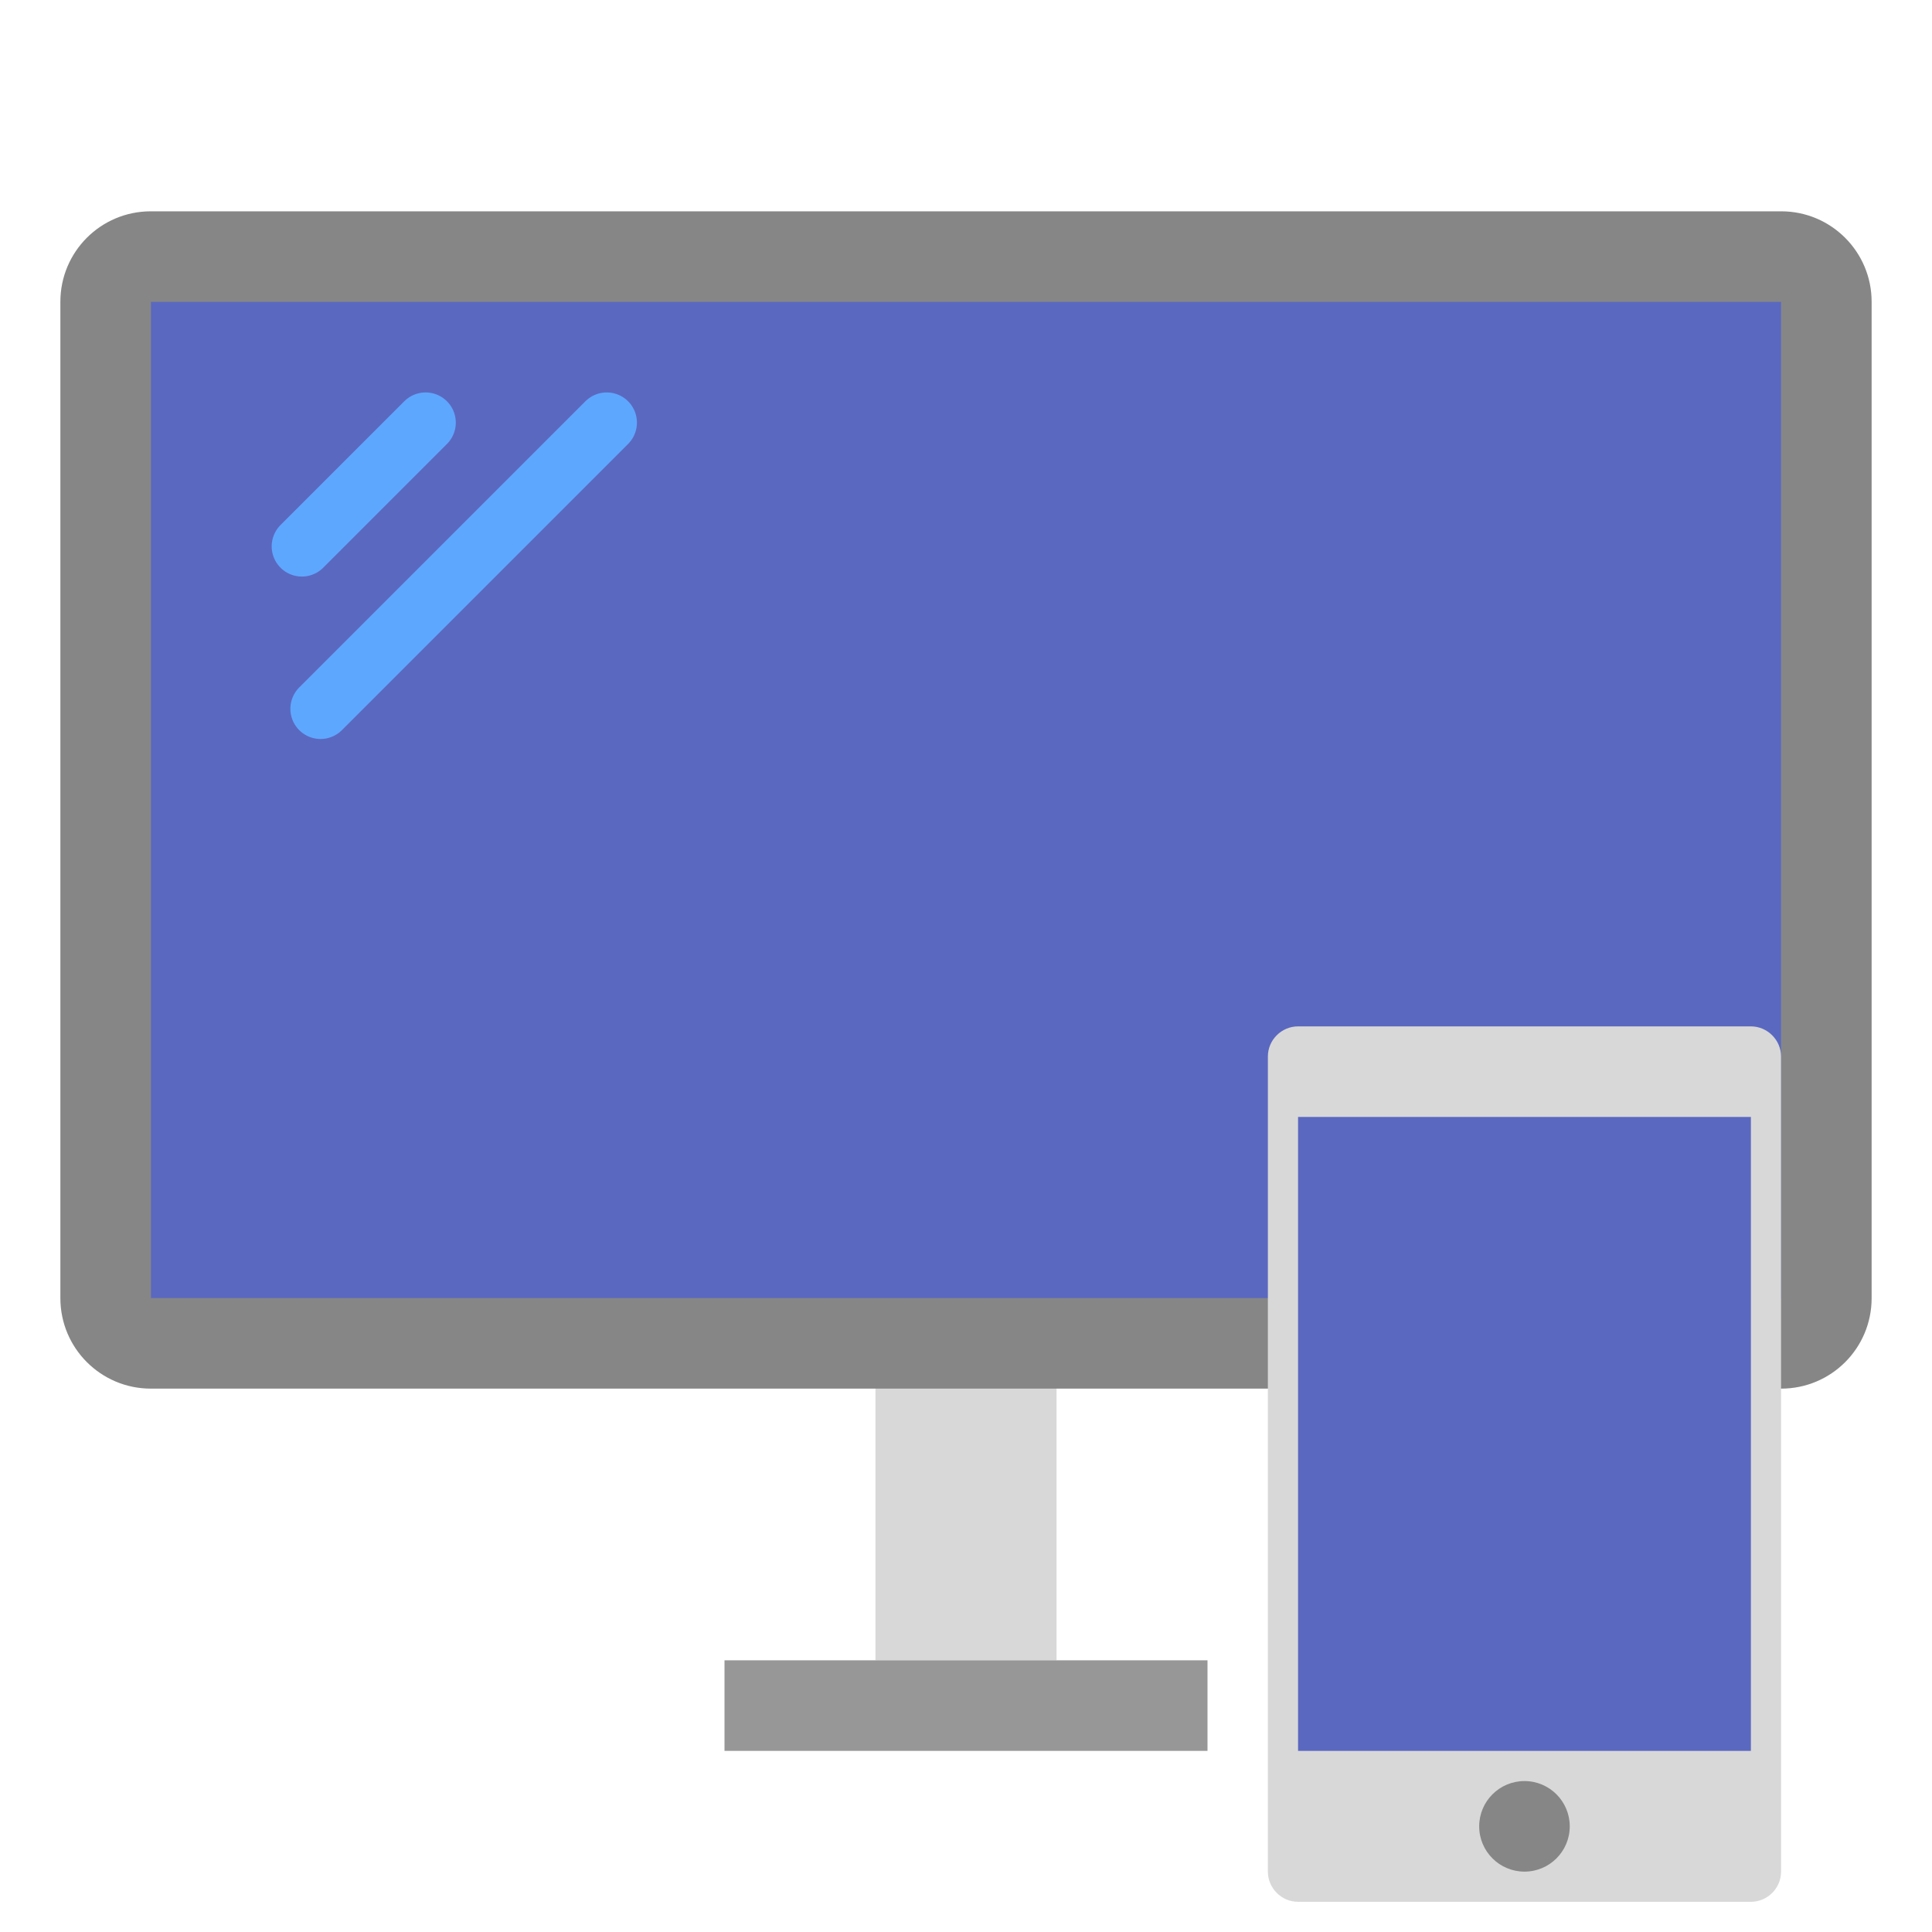
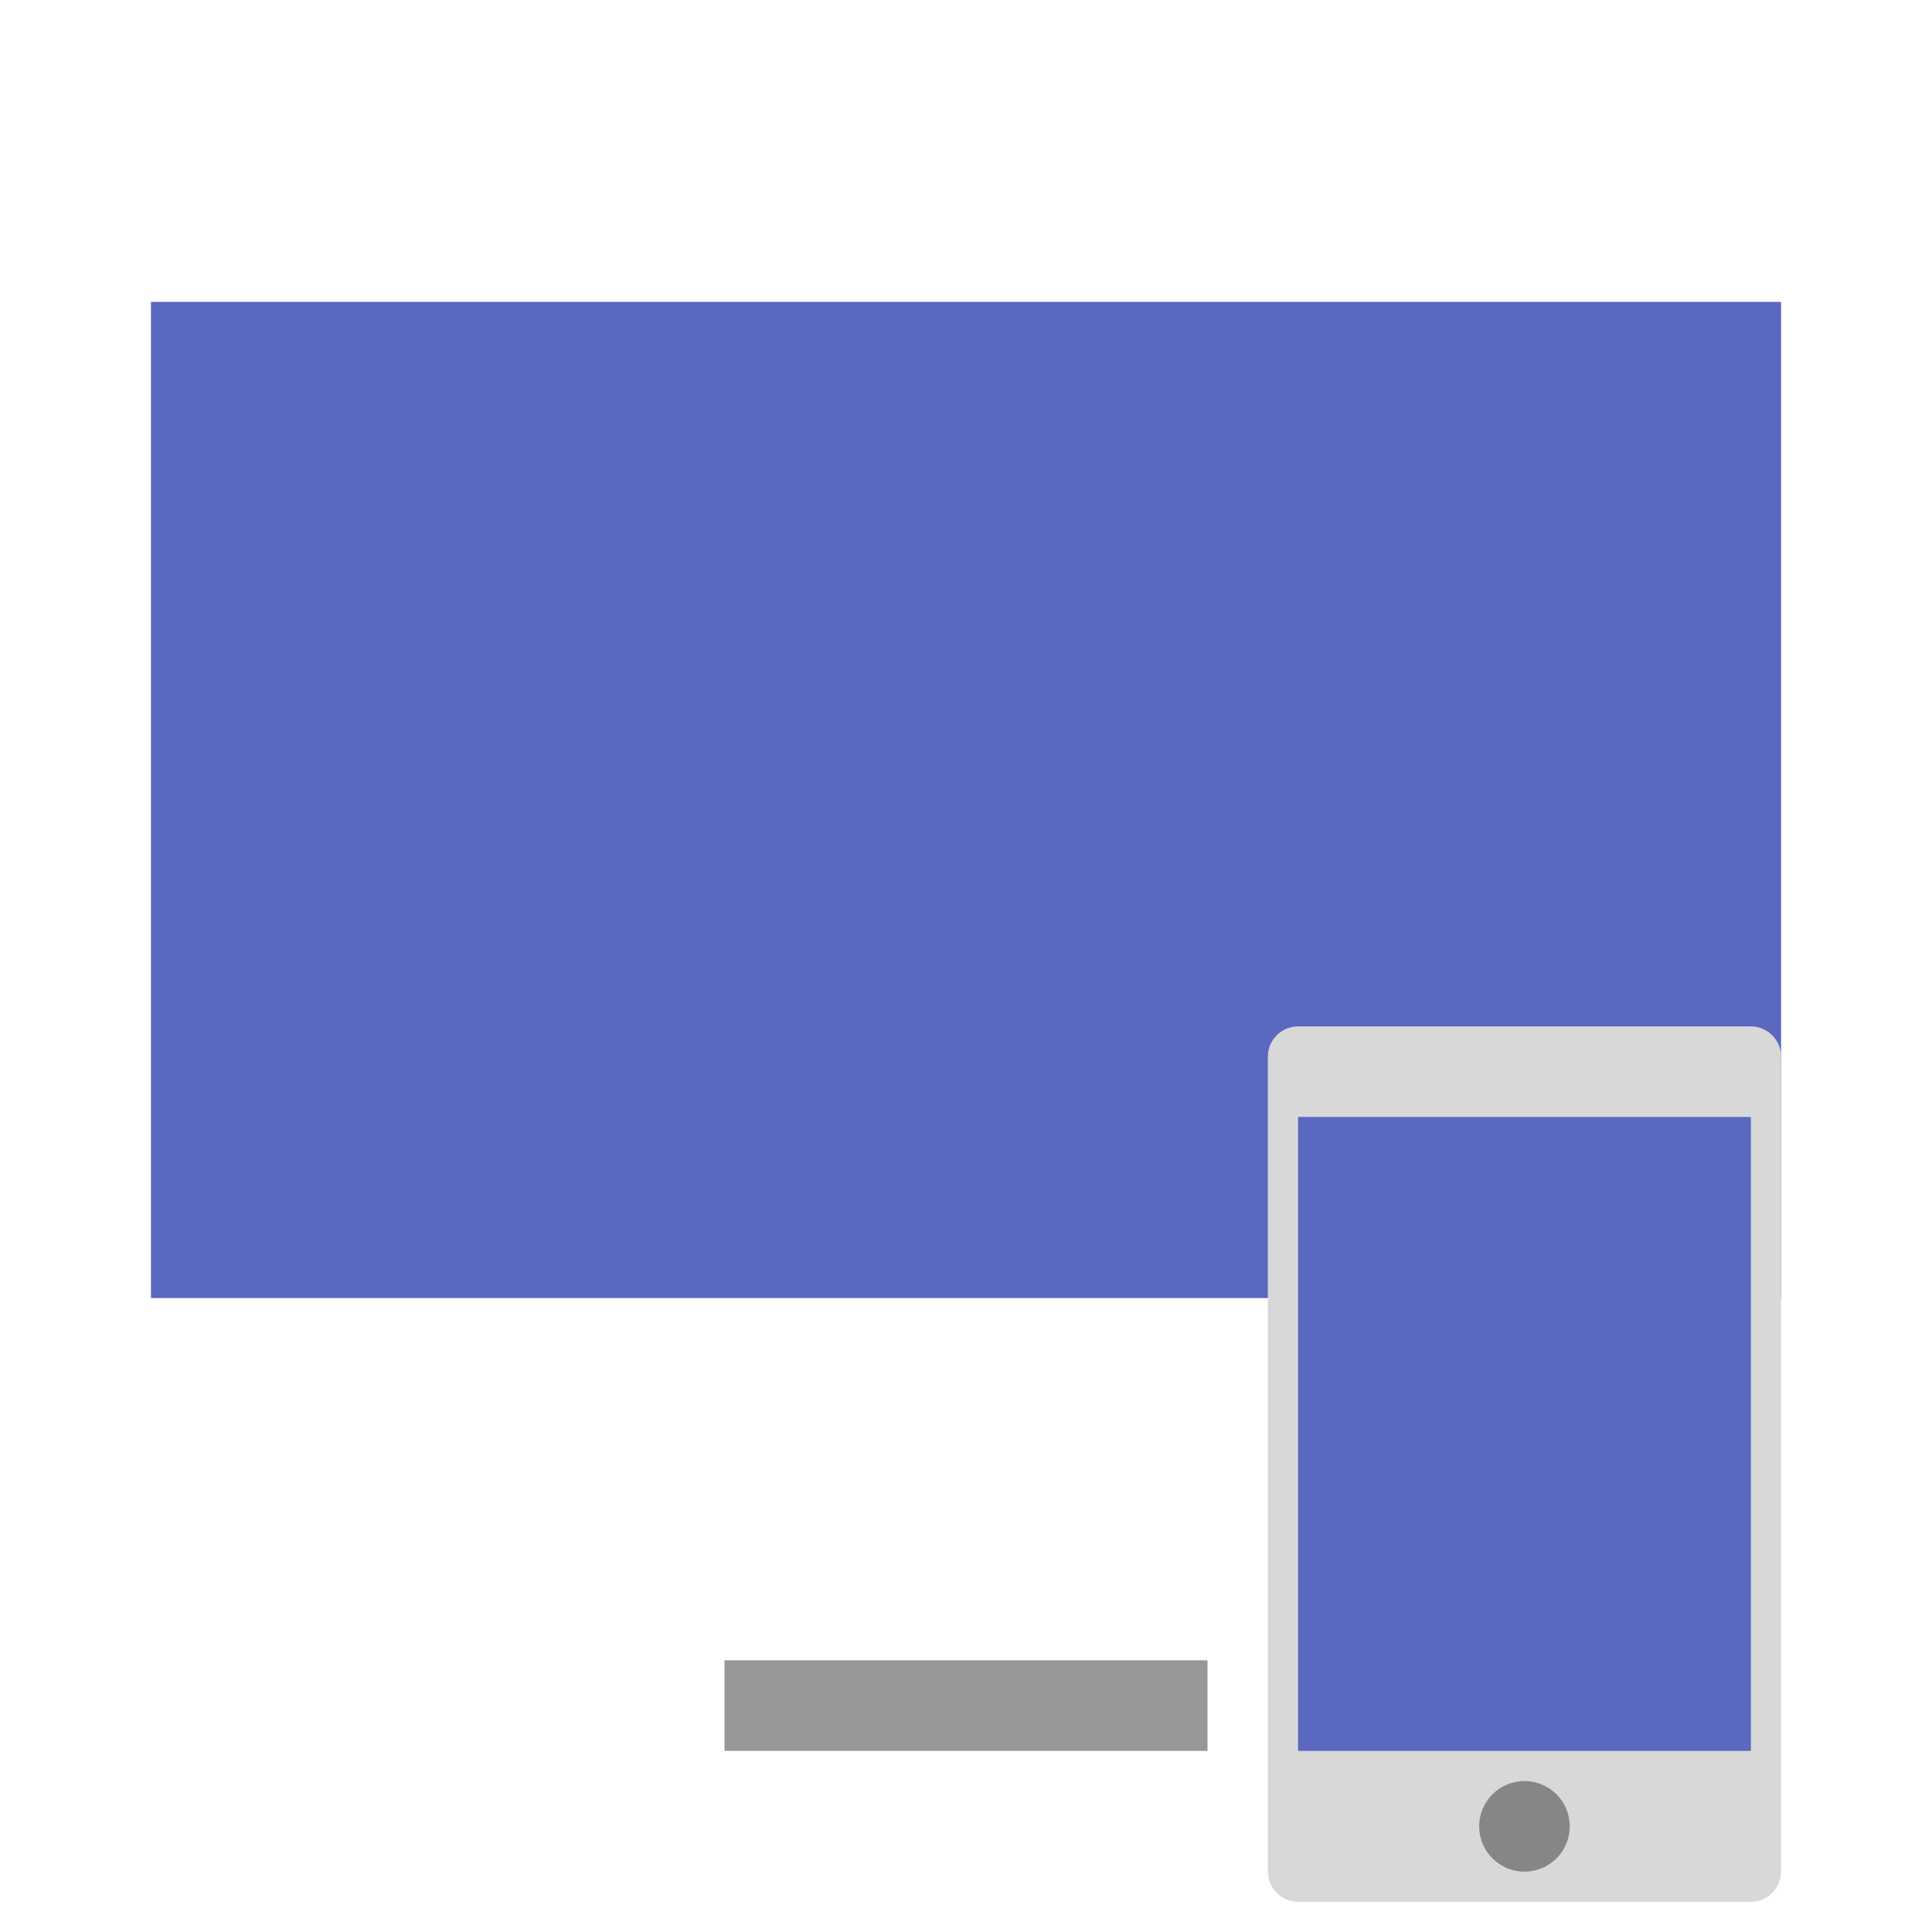
<svg xmlns="http://www.w3.org/2000/svg" width="64" height="64" viewBox="0 0 64 64">
  <g fill="none" fill-rule="evenodd">
-     <rect width="6" height="11" x="29" y="44" fill="#D8D8D8" />
    <rect width="14" height="1" x="25" y="56" stroke="#979797" stroke-width="2" />
-     <path fill="#868686" d="M2,9.996 C2,8.341 3.337,7 4.996,7 L59.004,7 C60.659,7 62,8.342 62,9.996 L62,43.004 C62,44.659 60.663,46 59.004,46 L4.996,46 C3.341,46 2,44.658 2,43.004 L2,9.996 Z" />
    <rect width="54" height="33" x="5" y="10" fill="#5B68C0" />
-     <path stroke="#5EA7FF" stroke-linecap="round" stroke-width="2" d="M14.099 14L10 18.099M20.099 14L10.619 23.48" />
    <path fill="#D8D8D8" d="M42,34.998 C42,34.447 42.455,34 43,34 L58,34 C58.552,34 59,34.456 59,34.998 L59,62.002 C59,62.553 58.545,63 58,63 L43,63 C42.448,63 42,62.544 42,62.002 L42,34.998 Z" />
    <rect width="15" height="21" x="43" y="37" fill="#5B68C0" />
    <circle cx="50.5" cy="60.5" r="1.5" fill="#868686" />
  </g>
</svg>